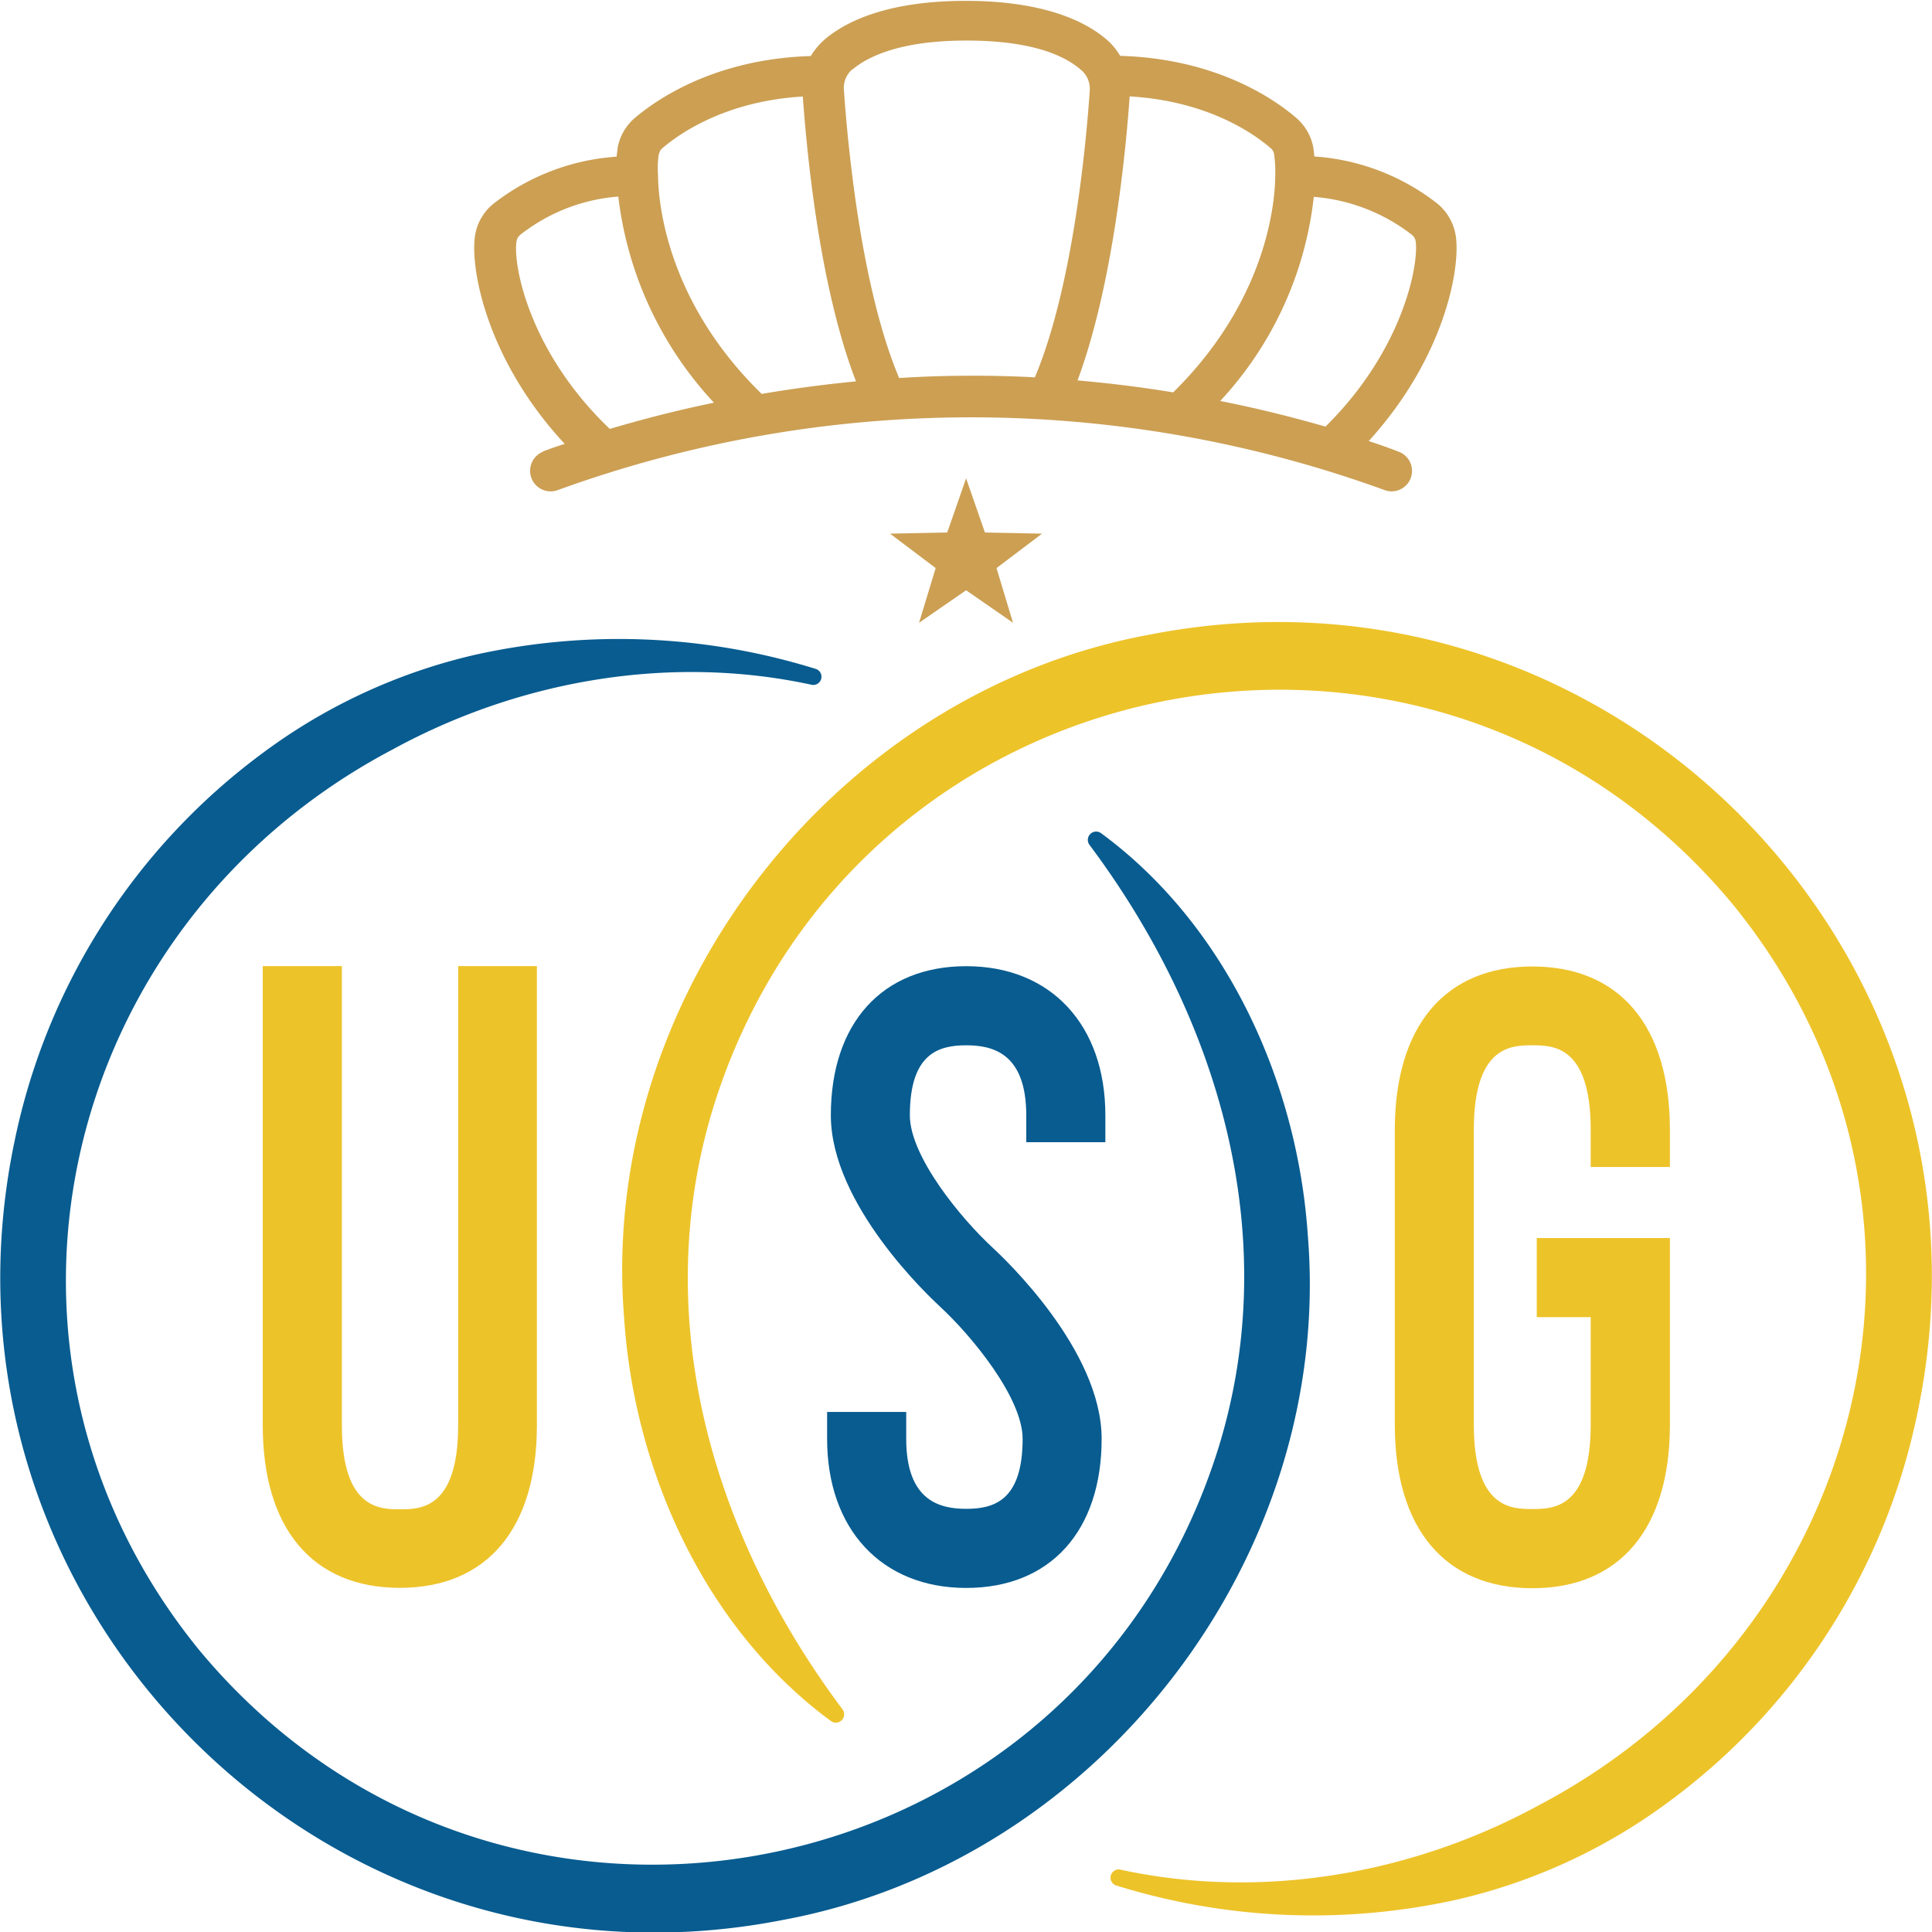
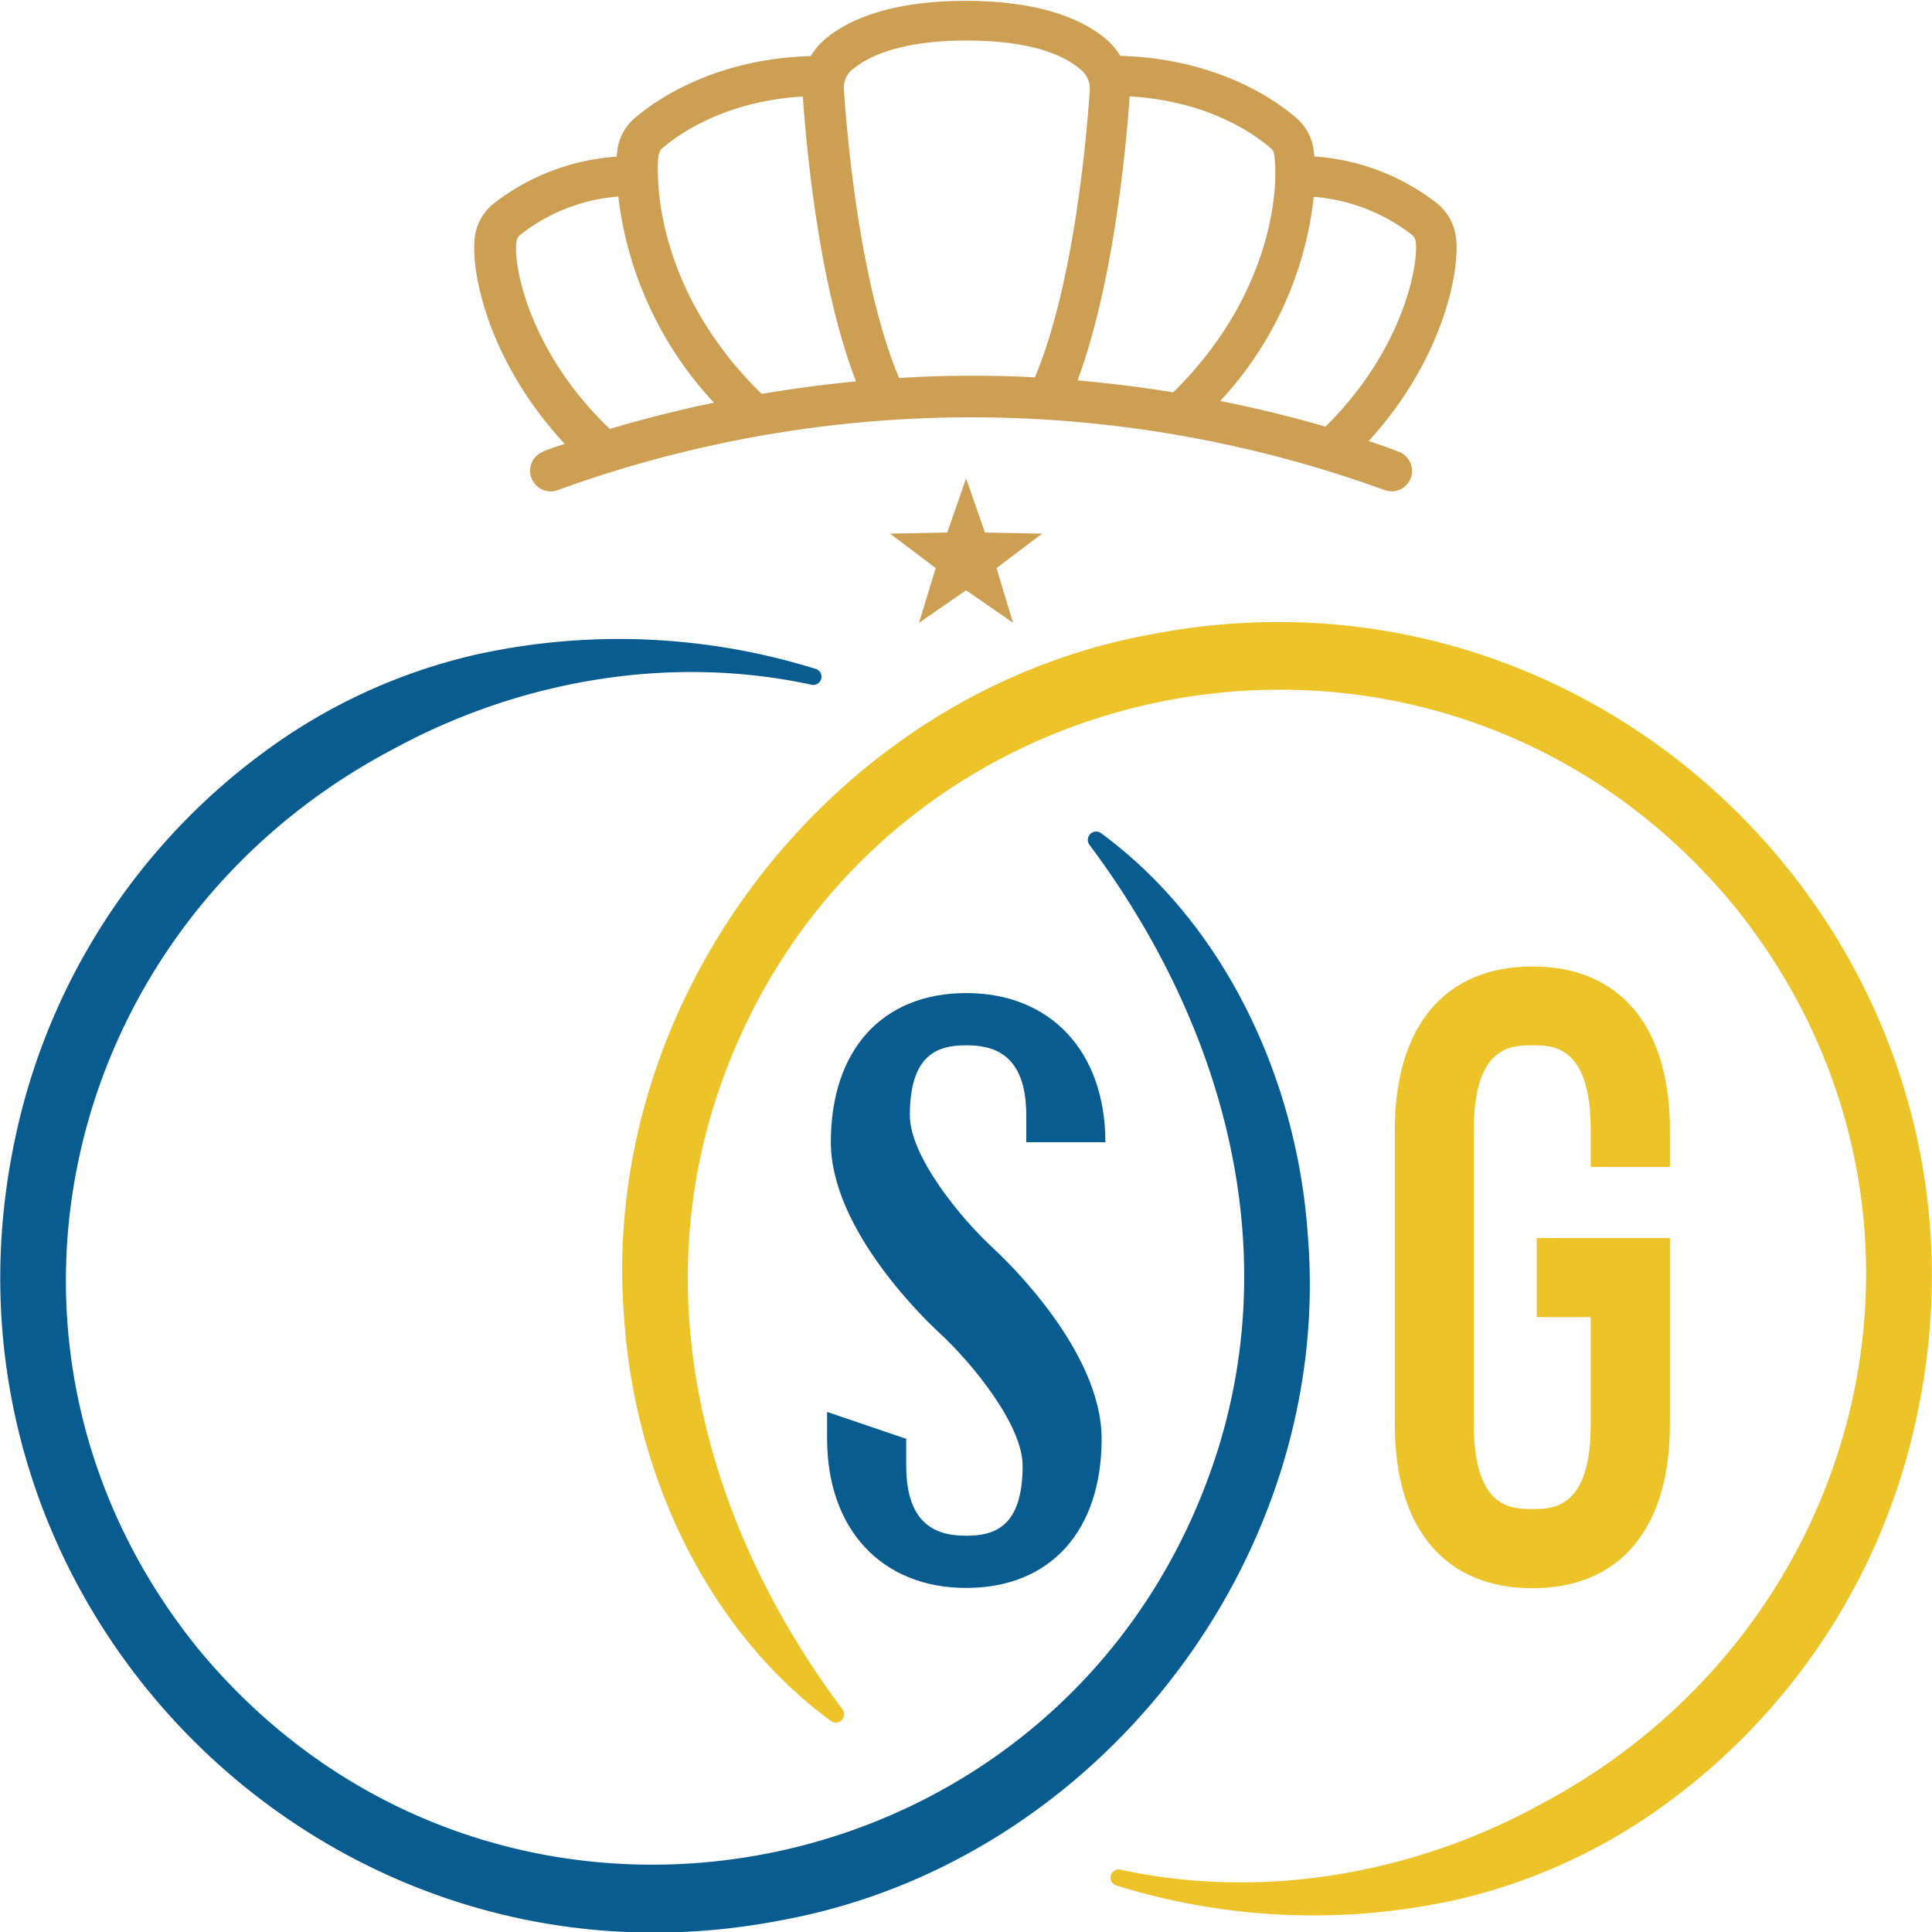
<svg xmlns="http://www.w3.org/2000/svg" id="Layer_1" data-name="Layer 1" viewBox="0 0 201.98 202">
  <title>Union SG logo - Brandlogos.net</title>
  <path d="M421.72,385.09c-1.09-16.06-8.57-32.42-21.63-42a.87.87,0,0,0-1.21,1.21c13.62,18.2,20.33,41.06,13.48,63.14-14.68,46.81-74.94,58.9-106.44,21.18-25.37-31-14.95-75.78,20.13-94.27,13.18-7.2,28.94-10,43.85-6.75a.86.86,0,0,0,.44-1.65,69.25,69.25,0,0,0-35.65-1.5,59.55,59.55,0,0,0-22.15,10.22,67.33,67.33,0,0,0-26,40.55c-10.12,48.06,32.05,91,80.36,81.49C400,450.56,424.5,418.58,421.72,385.09Z" transform="translate(-285 -256)" style="fill:#085c90" />
  <path d="M405.12,322.36c-33.08,6.11-57.64,38.09-54.86,71.58,1.09,16.06,8.57,32.42,21.63,42a.87.87,0,0,0,1.21-1.21c-13.62-18.18-20.33-41-13.48-63.12,14.68-46.81,74.94-58.9,106.44-21.18,25.37,31,14.95,75.78-20.13,94.27-13.18,7.2-28.94,10-43.85,6.75a.86.86,0,0,0-.44,1.65,69.25,69.25,0,0,0,35.65,1.5,59.55,59.55,0,0,0,22.15-10.22,67.17,67.17,0,0,0,26-40.57C495.6,355.79,453.43,312.85,405.12,322.36Z" transform="translate(-285 -256)" style="fill:#edc32a" />
  <polygon points="108.94 55.79 102.97 55.67 101 50.01 99.03 55.67 93.05 55.79 97.82 59.39 96.08 65.11 101 61.71 105.91 65.11 105.51 63.8 104.18 59.39 108.94 55.79" style="fill:#cc9f53" />
-   <path d="M312.47,357v48c0,10.82,5.22,17,14.33,17s14.33-6.19,14.33-17V357h-8.23v48c0,8.79-4,8.79-6.08,8.79s-6.08,0-6.08-8.79V357Z" transform="translate(-285 -256)" style="fill:#edc32a" />
  <path d="M459.58,378v-3.87c0-10.86-5.24-17.09-14.38-17.09s-14.38,6.23-14.38,17.09v30.82c0,10.86,5.24,17.09,14.38,17.09s14.38-6.23,14.38-17.09V385.43H445.66v8.27h5.64v11.24c0,8.82-4,8.82-6.11,8.82s-6.11,0-6.11-8.82V374.1c0-8.82,4-8.82,6.11-8.82s6.11,0,6.11,8.82V378h8.28Z" transform="translate(-285 -256)" style="fill:#edc32a" />
-   <path d="M371.47,403.61v2.81c0,9.46,5.71,15.59,14.54,15.59s14.16-6,14.16-15.59c0-9.29-10.22-18.89-11.36-19.95-3.35-3.08-8.69-9.58-8.69-13.87,0-6.46,3-7.32,5.89-7.32,2.69,0,6.28.76,6.28,7.32v2.81h8.27V372.6c0-9.46-5.71-15.59-14.54-15.59s-14.16,6-14.16,15.59c0,9.29,10.22,18.89,11.36,19.95,3.35,3.08,8.69,9.58,8.69,13.87,0,6.46-3,7.32-5.89,7.32-2.69,0-6.28-.76-6.28-7.32v-2.81Z" transform="translate(-285 -256)" style="fill:#085c90" />
+   <path d="M371.47,403.61v2.81c0,9.46,5.71,15.59,14.54,15.59s14.16-6,14.16-15.59c0-9.29-10.22-18.89-11.36-19.95-3.35-3.08-8.69-9.58-8.69-13.87,0-6.46,3-7.32,5.89-7.32,2.69,0,6.28.76,6.28,7.32v2.81h8.27c0-9.46-5.71-15.59-14.54-15.59s-14.16,6-14.16,15.59c0,9.29,10.22,18.89,11.36,19.95,3.35,3.08,8.69,9.58,8.69,13.87,0,6.46-3,7.32-5.89,7.32-2.69,0-6.28-.76-6.28-7.32v-2.81Z" transform="translate(-285 -256)" style="fill:#085c90" />
  <path d="M339,281.22a1.1,1.1,0,0,1,.39-.67,18.89,18.89,0,0,1,10.25-4,38.15,38.15,0,0,0,10,21.55c-4.33.89-8,1.89-10.89,2.74C340.33,292.81,338.61,283.71,339,281.22Zm14.9-9.11a1,1,0,0,1,.35-.62c1.77-1.51,6.58-4.92,14.68-5.4.44,6.18,1.78,20,5.56,29.78-3.5.34-6.8.79-9.86,1.31-9.88-9.63-10.81-19.9-10.84-22.89A10.29,10.29,0,0,1,353.87,272.11Zm20.25-8.87c1.63-1.35,5-3,11.9-3s10.25,1.6,11.88,3a2.56,2.56,0,0,1,1,2.21c-.32,4.7-1.63,20.23-5.74,30-2.12-.12-4.29-.17-6.53-.17-2.63,0-5.18.08-7.66.24-4.12-9.75-5.45-25.37-5.77-30.08A2.54,2.54,0,0,1,374.12,263.24Zm29,2.84c8.11.49,12.91,3.87,14.68,5.4a1,1,0,0,1,.37.64,13.29,13.29,0,0,1,.12,2.17c0,3-.94,13.15-10.67,22.73-3.11-.51-6.46-.94-10-1.25C401.45,285.58,402.75,271.1,403.1,266.08ZM433,281.22c.34,2.44-1.31,11.38-9.43,19.38-3-.86-6.67-1.82-11-2.68a37.38,37.38,0,0,0,9.78-21.34,19.19,19.19,0,0,1,10.22,3.94A1.1,1.1,0,0,1,433,281.22Zm-91.22,22a2.14,2.14,0,0,0,1.58,4,126.58,126.58,0,0,1,86.35,0,2.27,2.27,0,0,0,.79.15,2.14,2.14,0,0,0,.79-4.12c-.19-.07-1.3-.52-3.2-1.14,7.86-8.62,9.6-17.93,9.11-21.4a5.44,5.44,0,0,0-1.9-3.4,23.38,23.38,0,0,0-12.89-4.95q-.05-.53-.1-.86a5.35,5.35,0,0,0-1.8-3.18c-2.19-1.89-8.28-6.19-18.4-6.48a6.77,6.77,0,0,0-1.57-1.83c-2.14-1.78-6.43-3.92-14.58-3.92s-12.46,2.14-14.63,3.94a7.43,7.43,0,0,0-1.57,1.83c-10.1.3-16.19,4.6-18.4,6.48a5.36,5.36,0,0,0-1.8,3.18c0,.22-.07.52-.1.86a23.45,23.45,0,0,0-12.91,4.95,5.35,5.35,0,0,0-1.9,3.38c-.49,3.54,1.31,13,9.39,21.7C342.76,302.8,342,303.12,341.81,303.17Z" transform="translate(-285 -256)" style="fill:#cc9f53" />
</svg>